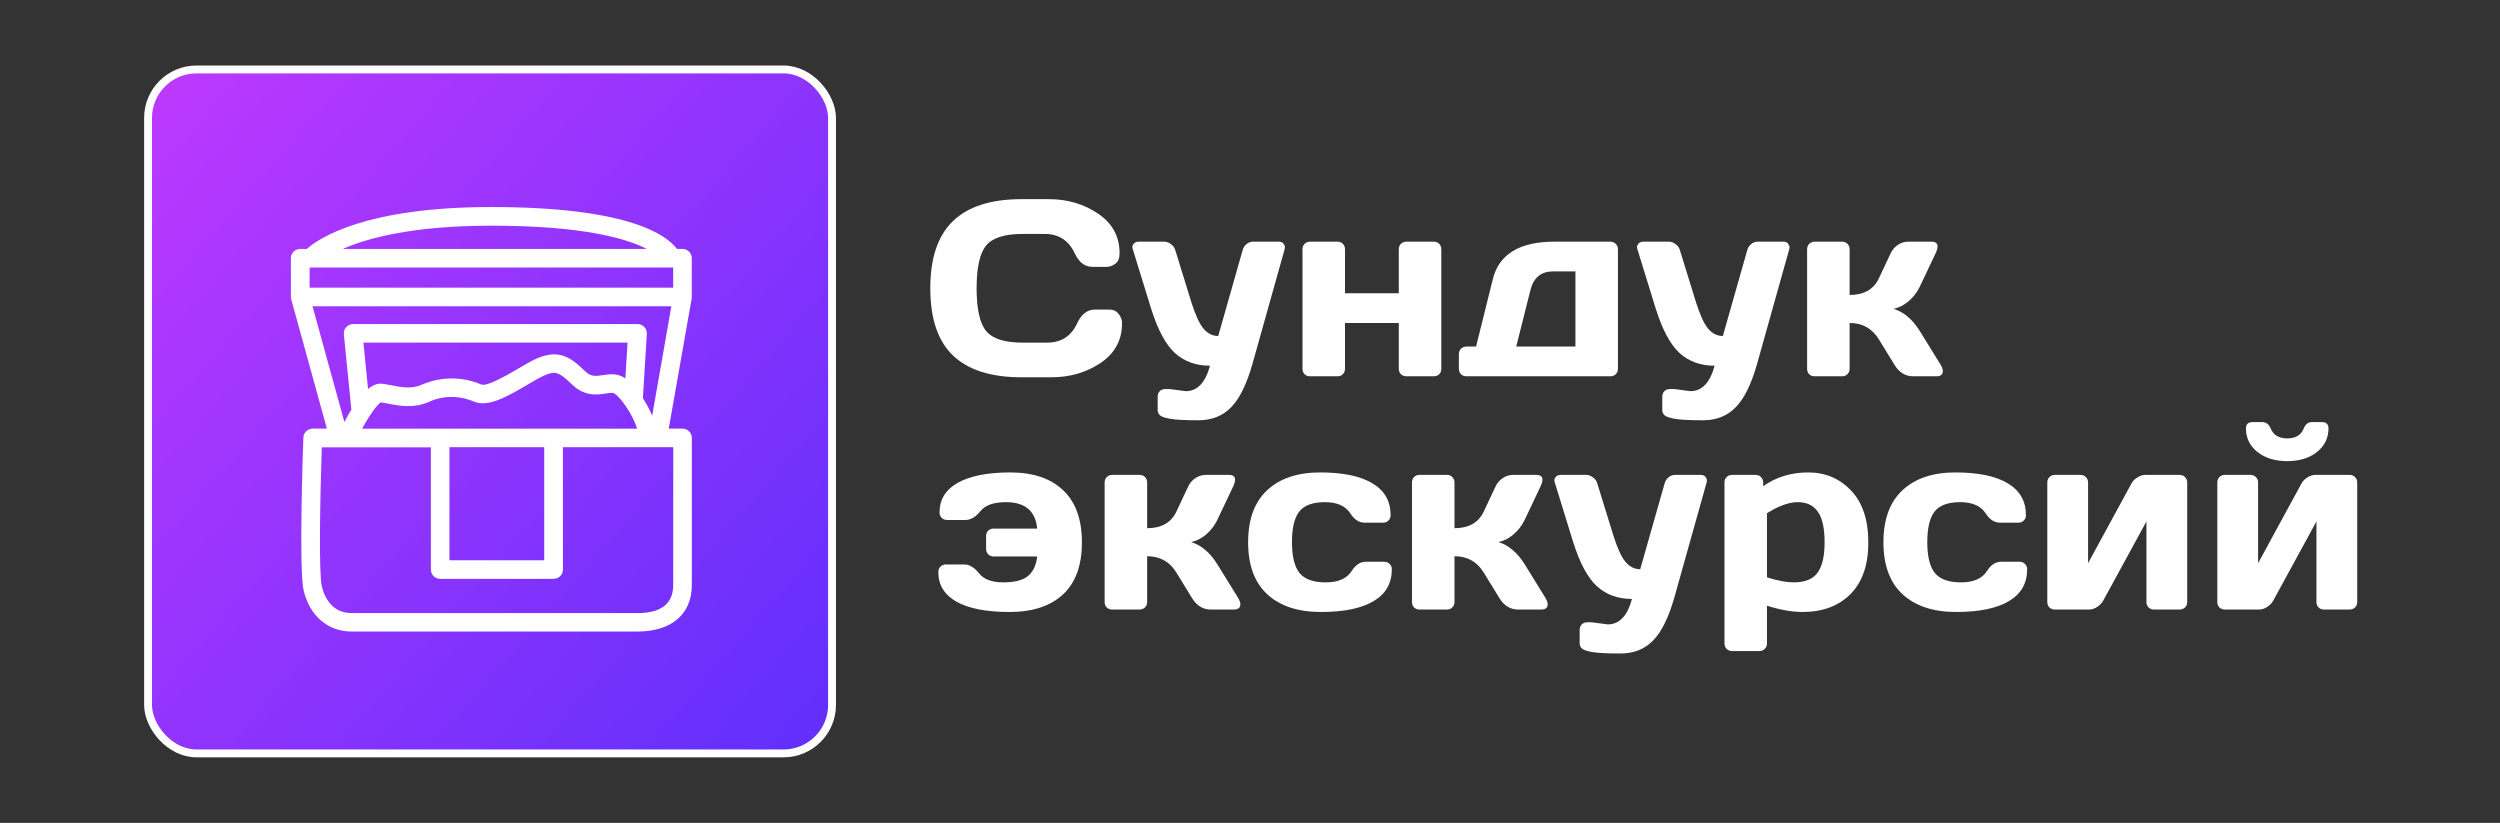
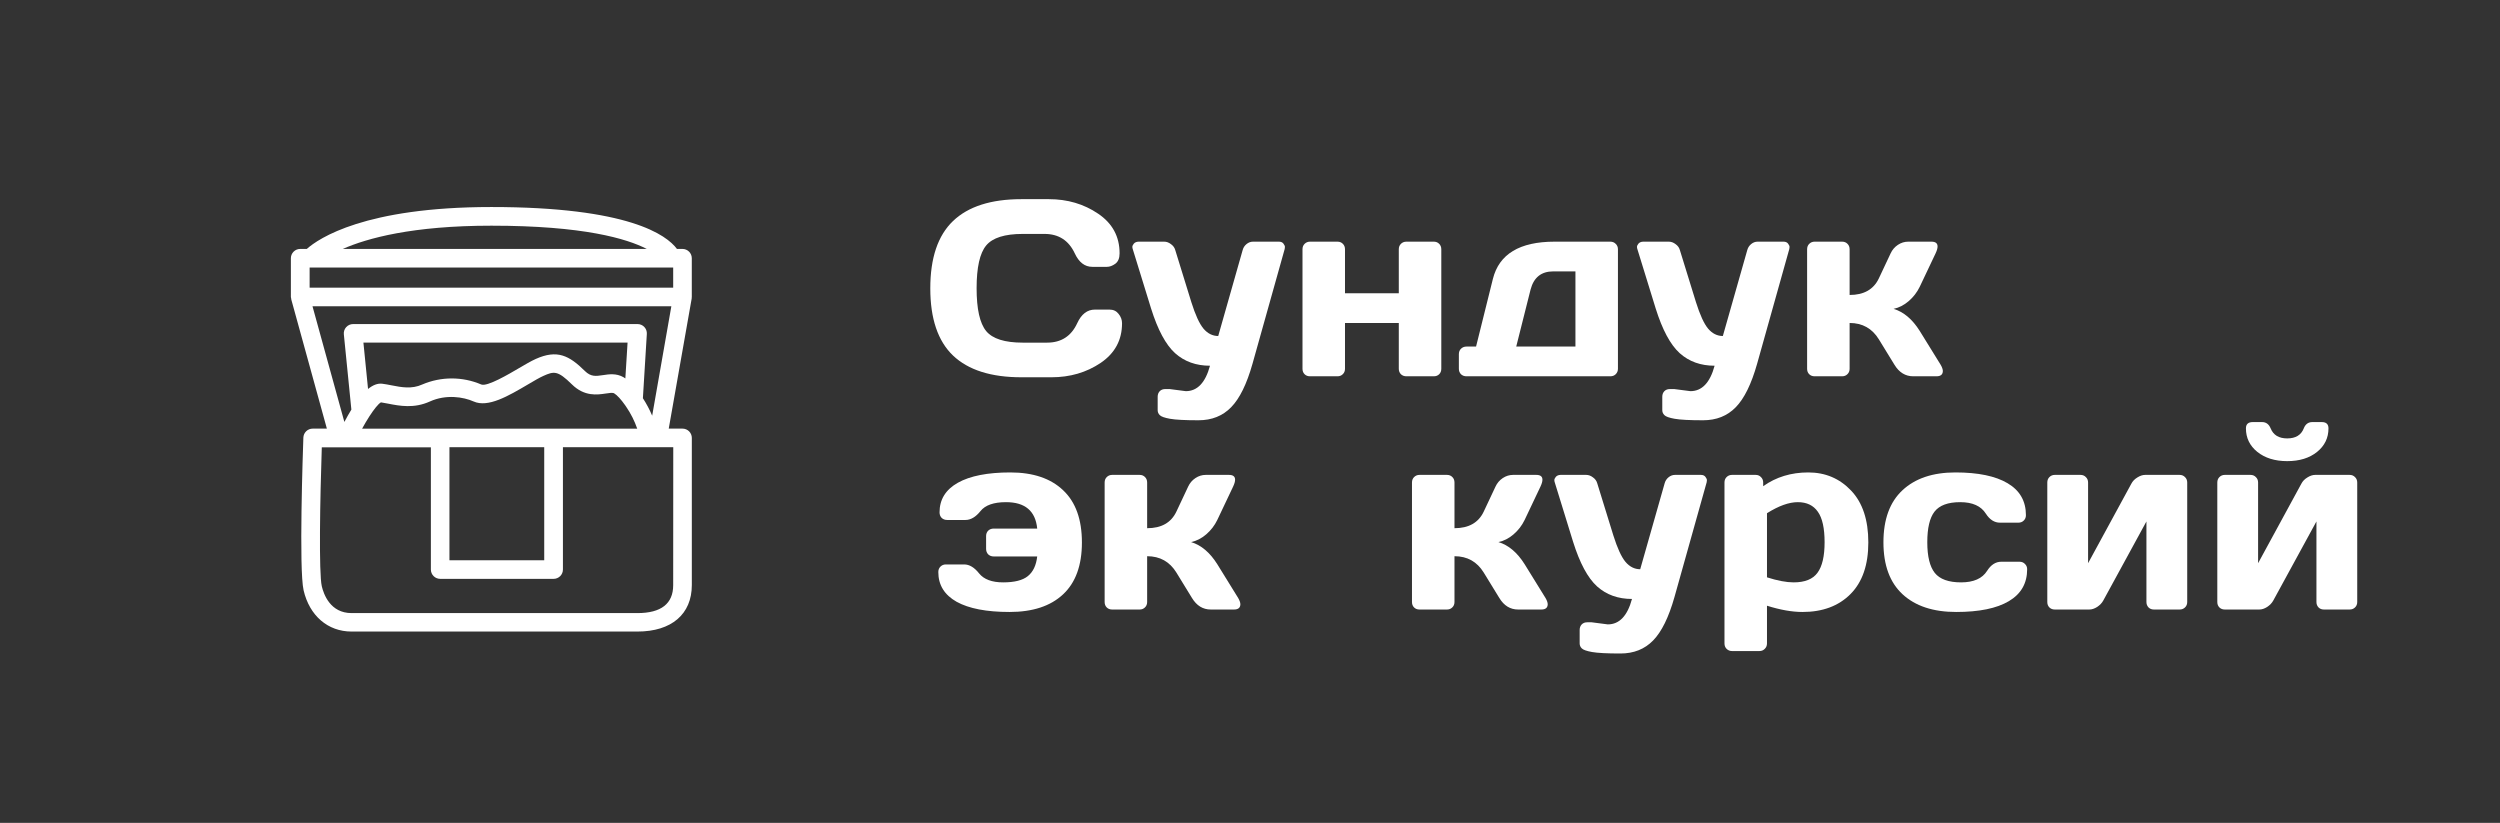
<svg xmlns="http://www.w3.org/2000/svg" width="954" height="314" viewBox="0 0 954 314" fill="none">
  <rect x="0" y="0" width="954" height="314" fill="#333333" stroke="none" />
-   <rect x="56.5" y="26.5" width="261" height="261" rx="18.5" fill="url(#paint0_linear_1511_2018)" stroke="white" stroke-width="3" />
  <path d="M111.067 113.648C111.083 113.821 111.11 113.992 111.147 114.161C111.147 114.195 111.147 114.221 111.147 114.254L124.734 163.561H119.32C118.399 163.563 117.515 163.919 116.852 164.556C116.189 165.194 115.8 166.062 115.765 166.98C115.585 172.11 114.027 217.333 115.852 225.248C118.104 234.963 125.114 241 134.143 241H243.249C256.241 241 264 234.37 264 223.269V167.106C264 166.166 263.625 165.264 262.959 164.6C262.292 163.935 261.388 163.561 260.445 163.561H255.192L263.947 113.928C263.947 113.855 263.947 113.775 263.947 113.695C263.967 113.569 263.98 113.442 263.987 113.315V98.536C263.987 97.596 263.612 96.695 262.945 96.03C262.279 95.365 261.374 94.991 260.431 94.991H258.326C254.363 89.661 239.895 79 187.487 79C139.262 79 121.646 90.934 117.075 94.991H114.555C113.612 94.991 112.708 95.365 112.041 96.03C111.375 96.695 111 97.596 111 98.536V113.315C111 113.315 111 113.362 111 113.388C111 113.415 111.06 113.562 111.067 113.648ZM118.151 102.088H256.889V109.77H118.151V102.088ZM238.631 144.412C238.384 144.245 238.137 144.065 237.903 143.932C235.163 142.373 232.343 142.806 230.084 143.152C227.317 143.572 225.506 143.819 223.22 141.6C217.206 135.65 212.628 133.304 204.441 136.976C202.604 137.802 200.318 139.148 197.899 140.567C194.277 142.699 185.869 147.677 183.637 146.717C180.083 145.197 176.257 144.413 172.39 144.413C168.523 144.413 164.696 145.197 161.142 146.717C157.133 148.549 153.196 147.783 149.42 147.044C148.177 146.797 146.988 146.571 145.865 146.431C144.141 146.217 142.336 146.897 140.445 148.43L138.681 130.746H239.48L238.631 144.412ZM140.86 159.037C140.873 159.019 140.884 158.999 140.893 158.977C142.711 156.165 144.361 154.106 145.364 153.54C146.219 153.66 147.115 153.84 148.037 154.02C152.454 154.886 157.955 155.972 164.076 153.194C170.198 150.415 176.847 151.468 180.717 153.194C186.244 155.672 194.003 151.095 201.501 146.684C203.746 145.351 205.865 144.112 207.342 143.452C211.405 141.633 212.815 141.34 218.208 146.65C223.033 151.408 227.919 150.648 231.153 150.169C232.557 149.955 233.773 149.762 234.354 150.095C235.49 150.762 237.028 152.467 238.558 154.646C238.659 154.821 238.773 154.988 238.899 155.146C240.695 157.756 242.132 160.596 243.169 163.588H138.173C139.075 161.929 139.984 160.396 140.86 159.037ZM171.508 170.658H207.676V213.808H171.508V170.658ZM256.889 223.296C256.889 230.352 252.298 233.957 243.249 233.957H134.157C126.05 233.957 123.517 226.788 122.795 223.703C121.633 218.699 122.127 190.487 122.795 170.711H164.424V217.406C164.441 218.334 164.822 219.218 165.486 219.87C166.149 220.521 167.041 220.887 167.972 220.891H211.251C212.196 220.891 213.102 220.517 213.77 219.851C214.438 219.185 214.813 218.281 214.813 217.339V170.658H256.916L256.889 223.296ZM248.87 158.624C247.882 156.306 246.697 154.077 245.328 151.961L246.831 127.427C246.863 126.944 246.794 126.46 246.629 126.004C246.465 125.548 246.209 125.131 245.876 124.778C245.543 124.425 245.141 124.144 244.695 123.952C244.249 123.76 243.769 123.662 243.283 123.663H134.751C134.254 123.662 133.762 123.766 133.308 123.966C132.853 124.167 132.446 124.46 132.112 124.828C131.778 125.195 131.526 125.628 131.37 126.099C131.215 126.569 131.16 127.067 131.209 127.561L134.083 156.305C133.214 157.725 132.325 159.284 131.41 161.016L119.247 116.866H256.188L248.87 158.624ZM187.52 86.123C222.693 86.123 239.22 91.08 246.805 94.991H130.808C140.124 90.887 157.413 86.123 187.52 86.123Z" fill="white" />
  <path d="M363.672 135.672C357.891 130.141 355 121.594 355 110.031C355 98.438 357.891 89.875 363.672 84.344C369.484 78.781 378.188 76 389.781 76H400.234C407.328 76 413.594 77.844 419.031 81.531C424.5 85.219 427.234 90.266 427.234 96.672C427.234 98.516 426.688 99.844 425.594 100.656C424.5 101.438 423.438 101.828 422.406 101.828H416.828C413.953 101.828 411.719 100.109 410.125 96.672C407.812 91.734 403.969 89.266 398.594 89.266H390.25C383.406 89.266 378.766 90.734 376.328 93.672C373.891 96.609 372.672 102.047 372.672 109.984C372.672 117.922 373.891 123.375 376.328 126.344C378.766 129.281 383.406 130.75 390.25 130.75H399.578C404.953 130.75 408.781 128.281 411.062 123.344C412.656 119.875 414.906 118.141 417.812 118.141H423.391C424.859 118.141 426.016 118.688 426.859 119.781C427.734 120.875 428.172 122.062 428.172 123.344C428.172 129.75 425.453 134.797 420.016 138.484C414.578 142.141 408.312 143.969 401.219 143.969H389.781C378.188 143.969 369.484 141.203 363.672 135.672Z" fill="white" />
  <path d="M446.359 148.469L452.5 149.266C456.906 149.266 459.984 146.031 461.734 139.562C456.422 139.562 451.984 137.969 448.422 134.781C444.859 131.562 441.797 125.859 439.234 117.672L432.25 95.031C432.156 94.781 432.109 94.5 432.109 94.188C432.109 93.844 432.297 93.438 432.672 92.969C433.078 92.5 433.672 92.25 434.453 92.219H444.25C445.156 92.219 446.016 92.531 446.828 93.156C447.672 93.75 448.219 94.5 448.469 95.406L454.609 115.281C456.141 120.156 457.688 123.531 459.25 125.406C460.844 127.281 462.719 128.219 464.875 128.219L474.203 95.406C474.453 94.5 474.938 93.75 475.656 93.156C476.406 92.531 477.234 92.219 478.141 92.219H488.031C488.812 92.219 489.391 92.469 489.766 92.969C490.141 93.469 490.328 93.891 490.328 94.234C490.328 94.547 490.297 94.812 490.234 95.031L477.953 138.812C475.766 146.562 473.047 152.094 469.797 155.406C466.578 158.719 462.422 160.375 457.328 160.375C452.234 160.375 448.625 160.188 446.5 159.812C444.406 159.438 443.094 158.969 442.562 158.406C442.031 157.875 441.766 157.25 441.766 156.531V151.375C441.766 150.531 442.031 149.828 442.562 149.266C443.094 148.734 443.781 148.469 444.625 148.469H446.359Z" fill="white" />
  <path d="M497.031 140.734V95.125C497.031 94.281 497.297 93.594 497.828 93.062C498.391 92.5 499.078 92.219 499.891 92.219H510.391C511.234 92.219 511.922 92.5 512.453 93.062C512.984 93.594 513.25 94.281 513.25 95.125V111.906H533.781V95.125C533.781 94.281 534.047 93.594 534.578 93.062C535.141 92.5 535.844 92.219 536.688 92.219H547.141C547.984 92.219 548.672 92.5 549.203 93.062C549.734 93.594 550 94.281 550 95.125V140.734C550 141.578 549.734 142.266 549.203 142.797C548.672 143.328 547.984 143.594 547.141 143.594H536.688C535.844 143.594 535.141 143.328 534.578 142.797C534.047 142.234 533.781 141.547 533.781 140.734V123.25H513.25V140.734C513.25 141.578 512.969 142.266 512.406 142.797C511.875 143.328 511.203 143.594 510.391 143.594H499.891C499.047 143.594 498.359 143.328 497.828 142.797C497.297 142.266 497.031 141.578 497.031 140.734Z" fill="white" />
  <path d="M556.703 140.734V135.156C556.703 134.312 556.969 133.625 557.5 133.094C558.062 132.531 558.766 132.25 559.609 132.25H563.266L569.688 106.422C572.062 96.953 579.906 92.219 593.219 92.219H614.5C615.344 92.219 616.031 92.5 616.562 93.062C617.125 93.594 617.406 94.281 617.406 95.125V140.734C617.406 141.547 617.125 142.234 616.562 142.797C616.031 143.328 615.344 143.594 614.5 143.594H559.609C558.766 143.594 558.062 143.328 557.5 142.797C556.969 142.234 556.703 141.547 556.703 140.734ZM578.594 132.25H601.188V103.562H592.703C588.172 103.562 585.297 105.859 584.078 110.453L578.594 132.25Z" fill="white" />
  <path d="M638.922 148.469L645.062 149.266C649.469 149.266 652.547 146.031 654.297 139.562C648.984 139.562 644.547 137.969 640.984 134.781C637.422 131.562 634.359 125.859 631.797 117.672L624.812 95.031C624.719 94.781 624.672 94.5 624.672 94.188C624.672 93.844 624.859 93.438 625.234 92.969C625.641 92.5 626.234 92.25 627.016 92.219H636.812C637.719 92.219 638.578 92.531 639.391 93.156C640.234 93.75 640.781 94.5 641.031 95.406L647.172 115.281C648.703 120.156 650.25 123.531 651.812 125.406C653.406 127.281 655.281 128.219 657.438 128.219L666.766 95.406C667.016 94.5 667.5 93.75 668.219 93.156C668.969 92.531 669.797 92.219 670.703 92.219H680.594C681.375 92.219 681.953 92.469 682.328 92.969C682.703 93.469 682.891 93.891 682.891 94.234C682.891 94.547 682.859 94.812 682.797 95.031L670.516 138.812C668.328 146.562 665.609 152.094 662.359 155.406C659.141 158.719 654.984 160.375 649.891 160.375C644.797 160.375 641.188 160.188 639.062 159.812C636.969 159.438 635.656 158.969 635.125 158.406C634.594 157.875 634.328 157.25 634.328 156.531V151.375C634.328 150.531 634.594 149.828 635.125 149.266C635.656 148.734 636.344 148.469 637.188 148.469H638.922Z" fill="white" />
  <path d="M741.391 141.531C741.391 142.906 740.578 143.594 738.953 143.594H730.094C727.094 143.594 724.703 142.125 722.922 139.188L716.969 129.484C714.406 125.328 710.688 123.25 705.812 123.25V140.734C705.812 141.578 705.531 142.266 704.969 142.797C704.438 143.328 703.766 143.594 702.953 143.594H692.453C691.609 143.594 690.922 143.328 690.391 142.797C689.859 142.266 689.594 141.578 689.594 140.734V95.125C689.594 94.281 689.859 93.594 690.391 93.062C690.953 92.5 691.641 92.219 692.453 92.219H702.953C703.797 92.219 704.484 92.5 705.016 93.062C705.547 93.594 705.812 94.281 705.812 95.125V112.562C711.25 112.562 714.969 110.453 716.969 106.234L721.469 96.672C722.094 95.328 723.016 94.25 724.234 93.438C725.453 92.625 726.766 92.219 728.172 92.219H737.031C738.594 92.219 739.375 92.828 739.375 94.047C739.375 94.734 739.125 95.609 738.625 96.672L732.578 109.422C731.547 111.547 730.141 113.375 728.359 114.906C726.578 116.438 724.656 117.422 722.594 117.859C726.438 119.016 729.766 121.828 732.578 126.297L740.547 139.188C741.078 140.094 741.359 140.875 741.391 141.531Z" fill="white" />
  <path d="M358.062 218.297C358.062 217.453 358.328 216.766 358.859 216.234C359.422 215.672 360.109 215.391 360.922 215.391H367.953C369.922 215.391 371.812 216.531 373.625 218.812C375.469 221.094 378.531 222.234 382.812 222.234C387.125 222.234 390.266 221.438 392.234 219.844C394.234 218.219 395.422 215.719 395.797 212.344H379.203C378.359 212.344 377.656 212.078 377.094 211.547C376.562 210.984 376.297 210.281 376.297 209.438V204.562C376.297 203.719 376.562 203.031 377.094 202.5C377.656 201.969 378.359 201.703 379.203 201.703H395.797C395.141 194.984 391.172 191.625 383.891 191.625C379.203 191.625 375.953 192.766 374.141 195.047C372.328 197.297 370.422 198.422 368.422 198.422H361.438C360.594 198.422 359.891 198.156 359.328 197.625C358.797 197.062 358.531 196.359 358.531 195.516C358.531 190.609 360.859 186.844 365.516 184.219C370.203 181.594 376.875 180.281 385.531 180.281C394.219 180.281 400.938 182.547 405.688 187.078C410.469 191.578 412.859 198.219 412.859 207C412.859 215.75 410.453 222.359 405.641 226.828C400.859 231.297 394.062 233.531 385.25 233.531C376.469 233.531 369.734 232.234 365.047 229.641C360.391 227.016 358.062 223.234 358.062 218.297Z" fill="white" />
  <path d="M473.328 230.531C473.328 231.906 472.516 232.594 470.891 232.594H462.031C459.031 232.594 456.641 231.125 454.859 228.188L448.906 218.484C446.344 214.328 442.625 212.25 437.75 212.25V229.734C437.75 230.578 437.469 231.266 436.906 231.797C436.375 232.328 435.703 232.594 434.891 232.594H424.391C423.547 232.594 422.859 232.328 422.328 231.797C421.797 231.266 421.531 230.578 421.531 229.734V184.125C421.531 183.281 421.797 182.594 422.328 182.062C422.891 181.5 423.578 181.219 424.391 181.219H434.891C435.734 181.219 436.422 181.5 436.953 182.062C437.484 182.594 437.75 183.281 437.75 184.125V201.562C443.188 201.562 446.906 199.453 448.906 195.234L453.406 185.672C454.031 184.328 454.953 183.25 456.172 182.438C457.391 181.625 458.703 181.219 460.109 181.219H468.969C470.531 181.219 471.312 181.828 471.312 183.047C471.312 183.734 471.062 184.609 470.562 185.672L464.516 198.422C463.484 200.547 462.078 202.375 460.297 203.906C458.516 205.438 456.594 206.422 454.531 206.859C458.375 208.016 461.703 210.828 464.516 215.297L472.484 228.188C473.016 229.094 473.297 229.875 473.328 230.531Z" fill="white" />
-   <path d="M504.031 233.531C495.281 233.531 488.469 231.281 483.594 226.781C478.719 222.281 476.281 215.672 476.281 206.953C476.281 198.203 478.703 191.578 483.547 187.078C488.391 182.547 495.125 180.281 503.75 180.281C512.406 180.281 519.047 181.656 523.672 184.406C528.328 187.156 530.656 191.219 530.656 196.594C530.656 197.438 530.375 198.125 529.812 198.656C529.281 199.188 528.594 199.453 527.75 199.453H520.766C518.641 199.453 516.844 198.312 515.375 196.031C513.531 193.094 510.266 191.625 505.578 191.625C500.922 191.625 497.656 192.828 495.781 195.234C493.938 197.609 493.016 201.5 493.016 206.906C493.016 212.312 493.969 216.219 495.875 218.625C497.812 221.031 501.156 222.234 505.906 222.234C510.688 222.234 514 220.766 515.844 217.828C517.312 215.516 519.109 214.359 521.234 214.359H528.219C529.062 214.359 529.75 214.641 530.281 215.203C530.844 215.734 531.125 216.406 531.125 217.219C531.125 222.594 528.797 226.656 524.141 229.406C519.516 232.156 512.812 233.531 504.031 233.531Z" fill="white" />
  <path d="M590.609 230.531C590.609 231.906 589.797 232.594 588.172 232.594H579.312C576.312 232.594 573.922 231.125 572.141 228.188L566.188 218.484C563.625 214.328 559.906 212.25 555.031 212.25V229.734C555.031 230.578 554.75 231.266 554.188 231.797C553.656 232.328 552.984 232.594 552.172 232.594H541.672C540.828 232.594 540.141 232.328 539.609 231.797C539.078 231.266 538.812 230.578 538.812 229.734V184.125C538.812 183.281 539.078 182.594 539.609 182.062C540.172 181.5 540.859 181.219 541.672 181.219H552.172C553.016 181.219 553.703 181.5 554.234 182.062C554.766 182.594 555.031 183.281 555.031 184.125V201.562C560.469 201.562 564.188 199.453 566.188 195.234L570.688 185.672C571.312 184.328 572.234 183.25 573.453 182.438C574.672 181.625 575.984 181.219 577.391 181.219H586.25C587.812 181.219 588.594 181.828 588.594 183.047C588.594 183.734 588.344 184.609 587.844 185.672L581.797 198.422C580.766 200.547 579.359 202.375 577.578 203.906C575.797 205.438 573.875 206.422 571.812 206.859C575.656 208.016 578.984 210.828 581.797 215.297L589.766 228.188C590.297 229.094 590.578 229.875 590.609 230.531Z" fill="white" />
  <path d="M607.391 237.469L613.531 238.266C617.938 238.266 621.016 235.031 622.766 228.562C617.453 228.562 613.016 226.969 609.453 223.781C605.891 220.562 602.828 214.859 600.266 206.672L593.281 184.031C593.188 183.781 593.141 183.5 593.141 183.188C593.141 182.844 593.328 182.438 593.703 181.969C594.109 181.5 594.703 181.25 595.484 181.219H605.281C606.188 181.219 607.047 181.531 607.859 182.156C608.703 182.75 609.25 183.5 609.5 184.406L615.641 204.281C617.172 209.156 618.719 212.531 620.281 214.406C621.875 216.281 623.75 217.219 625.906 217.219L635.234 184.406C635.484 183.5 635.969 182.75 636.688 182.156C637.438 181.531 638.266 181.219 639.172 181.219H649.062C649.844 181.219 650.422 181.469 650.797 181.969C651.172 182.469 651.359 182.891 651.359 183.234C651.359 183.547 651.328 183.812 651.266 184.031L638.984 227.812C636.797 235.562 634.078 241.094 630.828 244.406C627.609 247.719 623.453 249.375 618.359 249.375C613.266 249.375 609.656 249.188 607.531 248.812C605.438 248.438 604.125 247.969 603.594 247.406C603.062 246.875 602.797 246.25 602.797 245.531V240.375C602.797 239.531 603.062 238.828 603.594 238.266C604.125 237.734 604.812 237.469 605.656 237.469H607.391Z" fill="white" />
  <path d="M658.062 245.531V184.125C658.062 183.281 658.328 182.594 658.859 182.062C659.422 181.5 660.109 181.219 660.922 181.219H669.969C670.781 181.219 671.453 181.5 671.984 182.062C672.547 182.594 672.828 183.281 672.828 184.125V185.531C677.766 182.031 683.5 180.281 690.031 180.281C696.562 180.281 702.016 182.594 706.391 187.219C710.766 191.812 712.953 198.406 712.953 207C712.953 215.562 710.688 222.125 706.156 226.688C701.625 231.25 695.516 233.531 687.828 233.531C683.859 233.531 679.344 232.734 674.281 231.141V245.531C674.281 246.375 674 247.062 673.438 247.594C672.906 248.156 672.234 248.438 671.422 248.438H660.922C660.109 248.438 659.422 248.156 658.859 247.594C658.328 247.062 658.062 246.375 658.062 245.531ZM674.281 220.312C678.312 221.594 681.703 222.234 684.453 222.234C688.734 222.234 691.766 221.016 693.547 218.578C695.359 216.141 696.266 212.25 696.266 206.906C696.266 201.562 695.406 197.688 693.688 195.281C692 192.844 689.453 191.625 686.047 191.625C682.672 191.625 678.75 193.031 674.281 195.844V220.312Z" fill="white" />
  <path d="M746.469 233.531C737.719 233.531 730.906 231.281 726.031 226.781C721.156 222.281 718.719 215.672 718.719 206.953C718.719 198.203 721.141 191.578 725.984 187.078C730.828 182.547 737.562 180.281 746.188 180.281C754.844 180.281 761.484 181.656 766.109 184.406C770.766 187.156 773.094 191.219 773.094 196.594C773.094 197.438 772.812 198.125 772.25 198.656C771.719 199.188 771.031 199.453 770.188 199.453H763.203C761.078 199.453 759.281 198.312 757.812 196.031C755.969 193.094 752.703 191.625 748.016 191.625C743.359 191.625 740.094 192.828 738.219 195.234C736.375 197.609 735.453 201.5 735.453 206.906C735.453 212.312 736.406 216.219 738.312 218.625C740.25 221.031 743.594 222.234 748.344 222.234C753.125 222.234 756.438 220.766 758.281 217.828C759.75 215.516 761.547 214.359 763.672 214.359H770.656C771.5 214.359 772.188 214.641 772.719 215.203C773.281 215.734 773.562 216.406 773.562 217.219C773.562 222.594 771.234 226.656 766.578 229.406C761.953 232.156 755.25 233.531 746.469 233.531Z" fill="white" />
  <path d="M781.25 229.734V184.125C781.25 183.281 781.516 182.594 782.047 182.062C782.609 181.5 783.297 181.219 784.109 181.219H793.906C794.75 181.219 795.438 181.5 795.969 182.062C796.531 182.594 796.812 183.281 796.812 184.125V214.922L813.312 184.594C813.812 183.625 814.578 182.828 815.609 182.203C816.641 181.547 817.641 181.219 818.609 181.219H831.734C832.578 181.219 833.266 181.5 833.797 182.062C834.359 182.594 834.641 183.281 834.641 184.125V229.734C834.641 230.578 834.359 231.266 833.797 231.797C833.266 232.328 832.578 232.594 831.734 232.594H821.938C821.094 232.594 820.406 232.328 819.875 231.797C819.344 231.234 819.078 230.547 819.078 229.734V198.984L802.578 229.219C802.078 230.125 801.312 230.922 800.281 231.609C799.25 232.266 798.25 232.594 797.281 232.594H784.109C783.266 232.594 782.578 232.328 782.047 231.797C781.516 231.266 781.25 230.578 781.25 229.734Z" fill="white" />
  <path d="M846.125 229.734V184.125C846.125 183.281 846.391 182.594 846.922 182.062C847.484 181.5 848.172 181.219 848.984 181.219H858.781C859.625 181.219 860.312 181.5 860.844 182.062C861.406 182.594 861.688 183.281 861.688 184.125V214.922L878.188 184.594C878.688 183.625 879.453 182.828 880.484 182.203C881.516 181.547 882.516 181.219 883.484 181.219H896.609C897.453 181.219 898.141 181.5 898.672 182.062C899.234 182.594 899.516 183.281 899.516 184.125V229.734C899.516 230.578 899.234 231.266 898.672 231.797C898.141 232.328 897.453 232.594 896.609 232.594H886.812C885.969 232.594 885.281 232.328 884.75 231.797C884.219 231.234 883.953 230.547 883.953 229.734V198.984L867.453 229.219C866.953 230.125 866.188 230.922 865.156 231.609C864.125 232.266 863.125 232.594 862.156 232.594H848.984C848.141 232.594 847.453 232.328 846.922 231.797C846.391 231.266 846.125 230.578 846.125 229.734ZM857.047 163.453C857.047 161.859 857.922 161.062 859.672 161.062H863.188C864.719 161.062 865.812 161.859 866.469 163.453C867.5 166.016 869.609 167.297 872.797 167.297C876.016 167.297 878.125 166.016 879.125 163.453C879.75 161.859 880.844 161.062 882.406 161.062H885.969C887.688 161.062 888.547 161.859 888.547 163.453C888.547 167.109 887.094 170.109 884.188 172.453C881.281 174.797 877.484 175.969 872.797 175.969C868.141 175.969 864.344 174.797 861.406 172.453C858.5 170.109 857.047 167.109 857.047 163.453Z" fill="white" />
  <defs>
    <linearGradient id="paint0_linear_1511_2018" x1="31" y1="43" x2="403" y2="365" gradientUnits="userSpaceOnUse">
      <stop stop-color="#C039FF" />
      <stop offset="0.833" stop-color="#572EFB" />
    </linearGradient>
  </defs>
</svg>